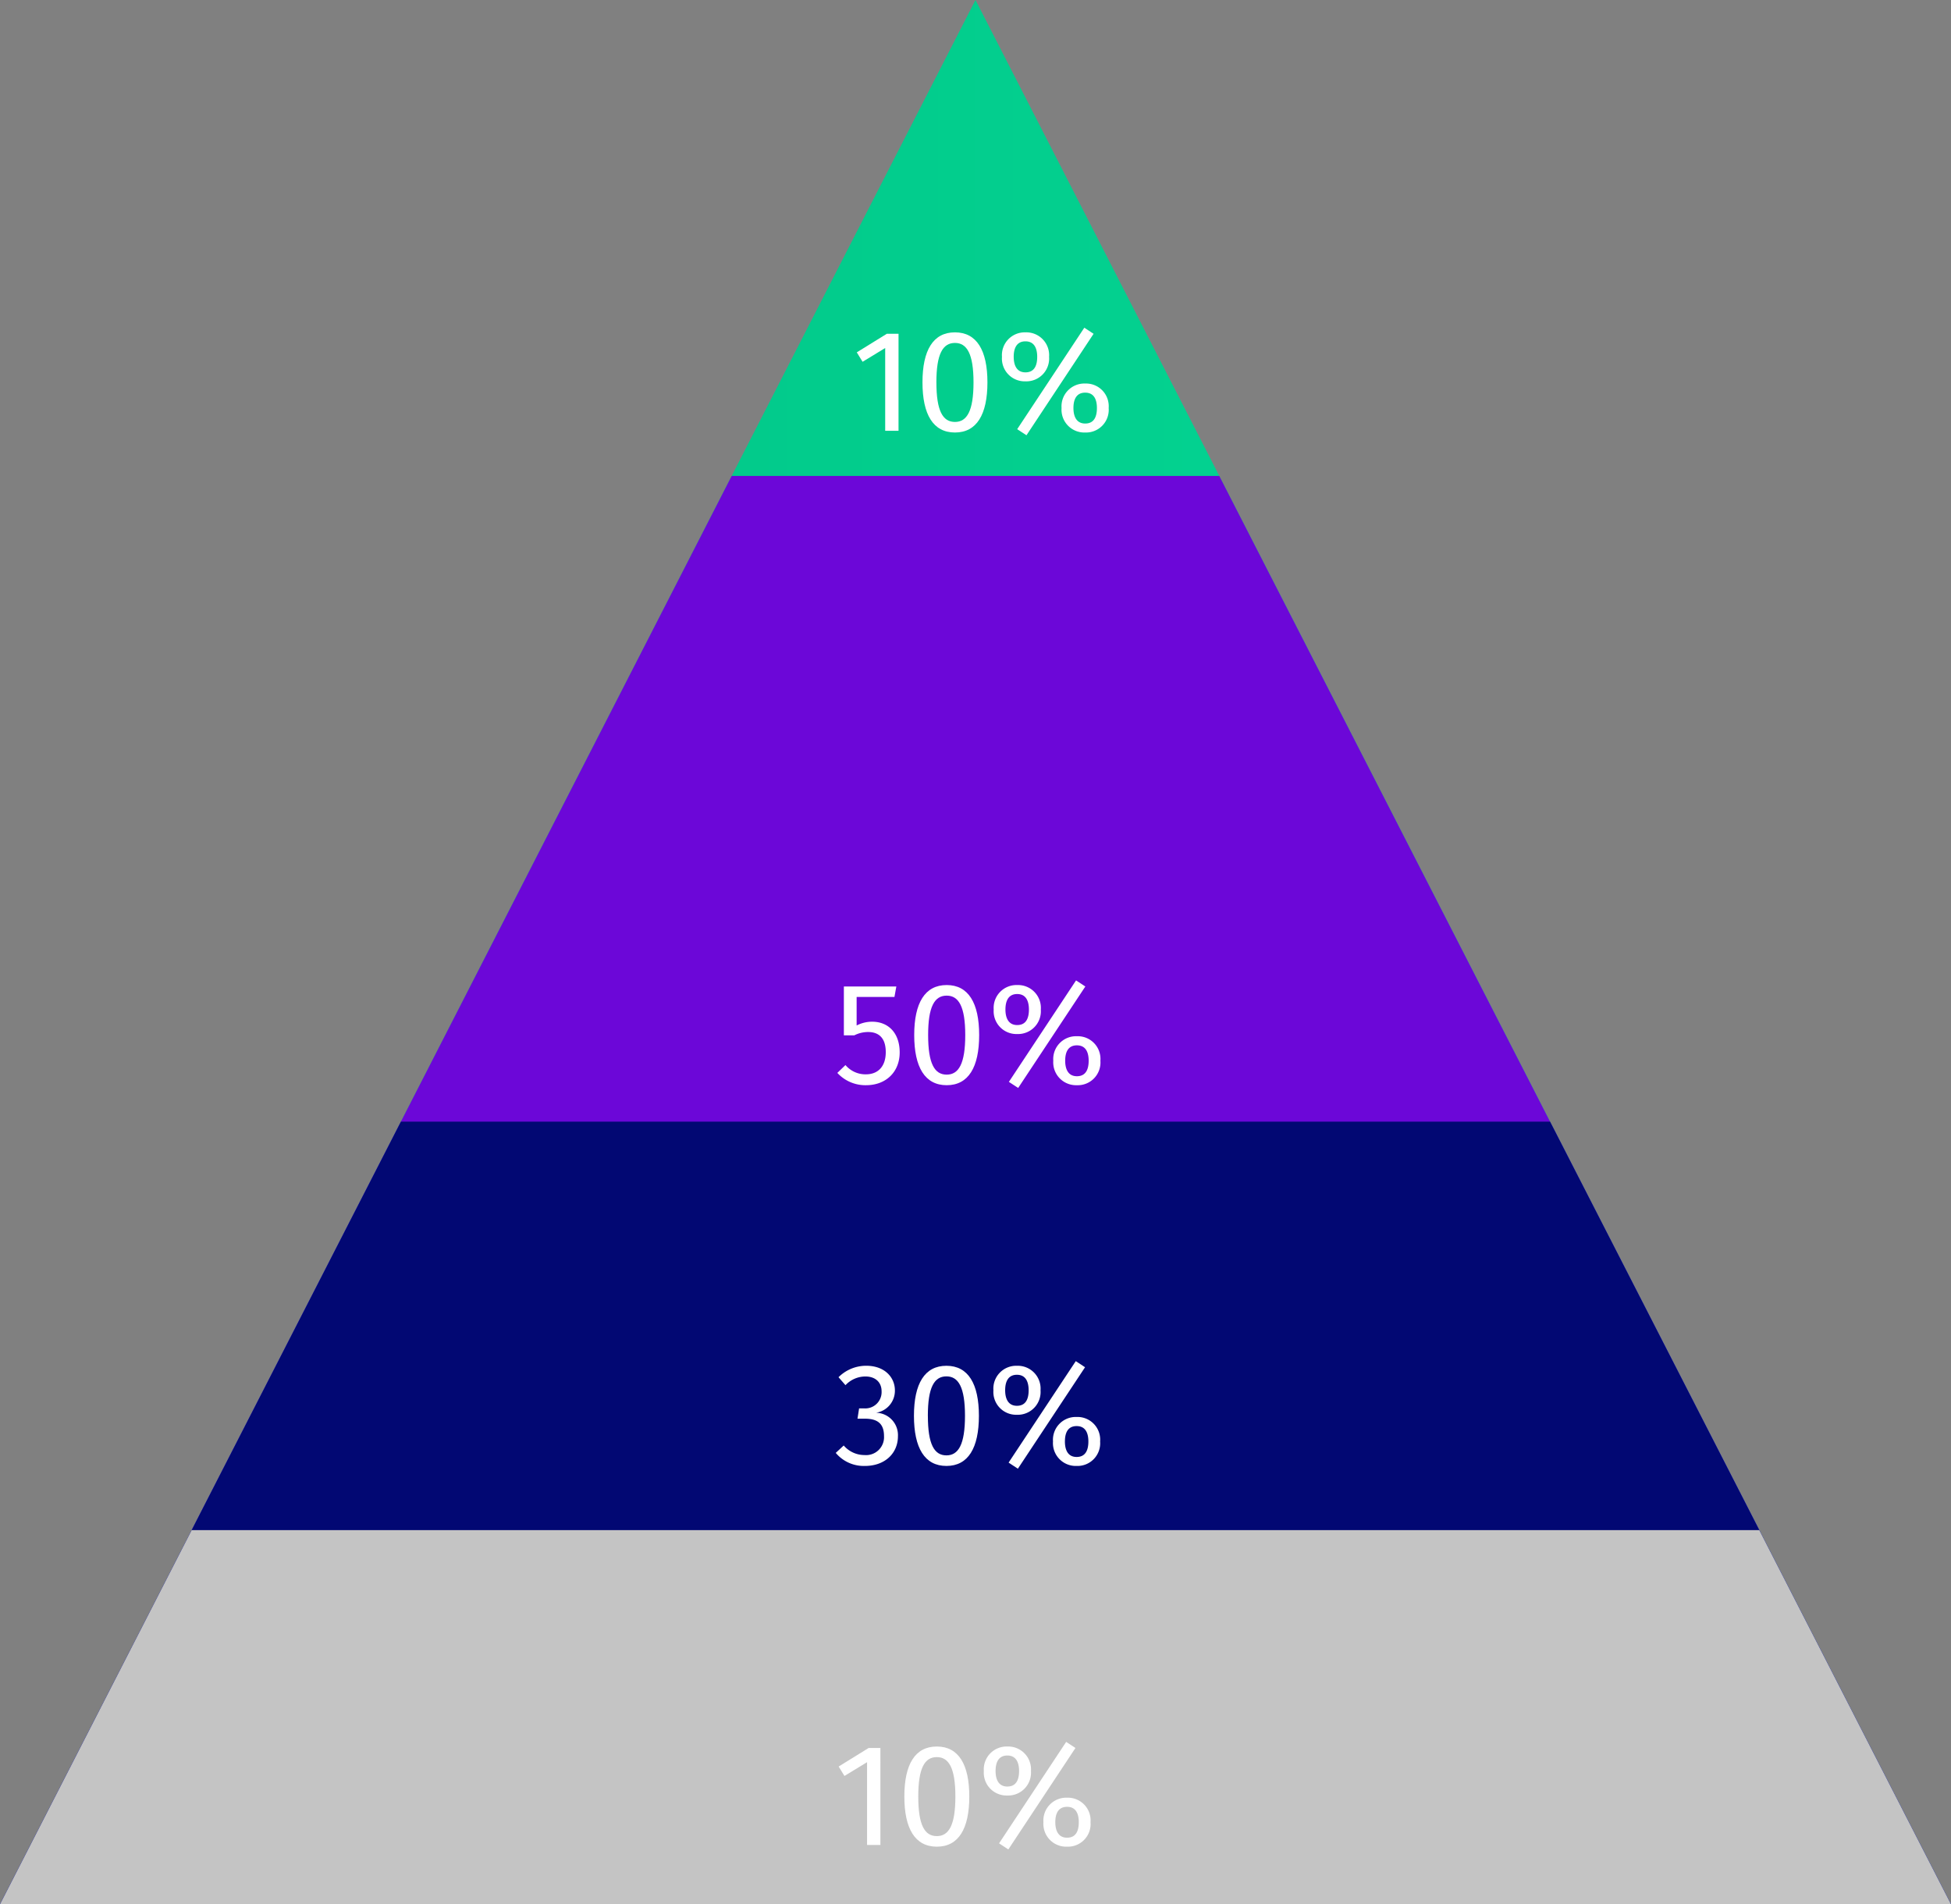
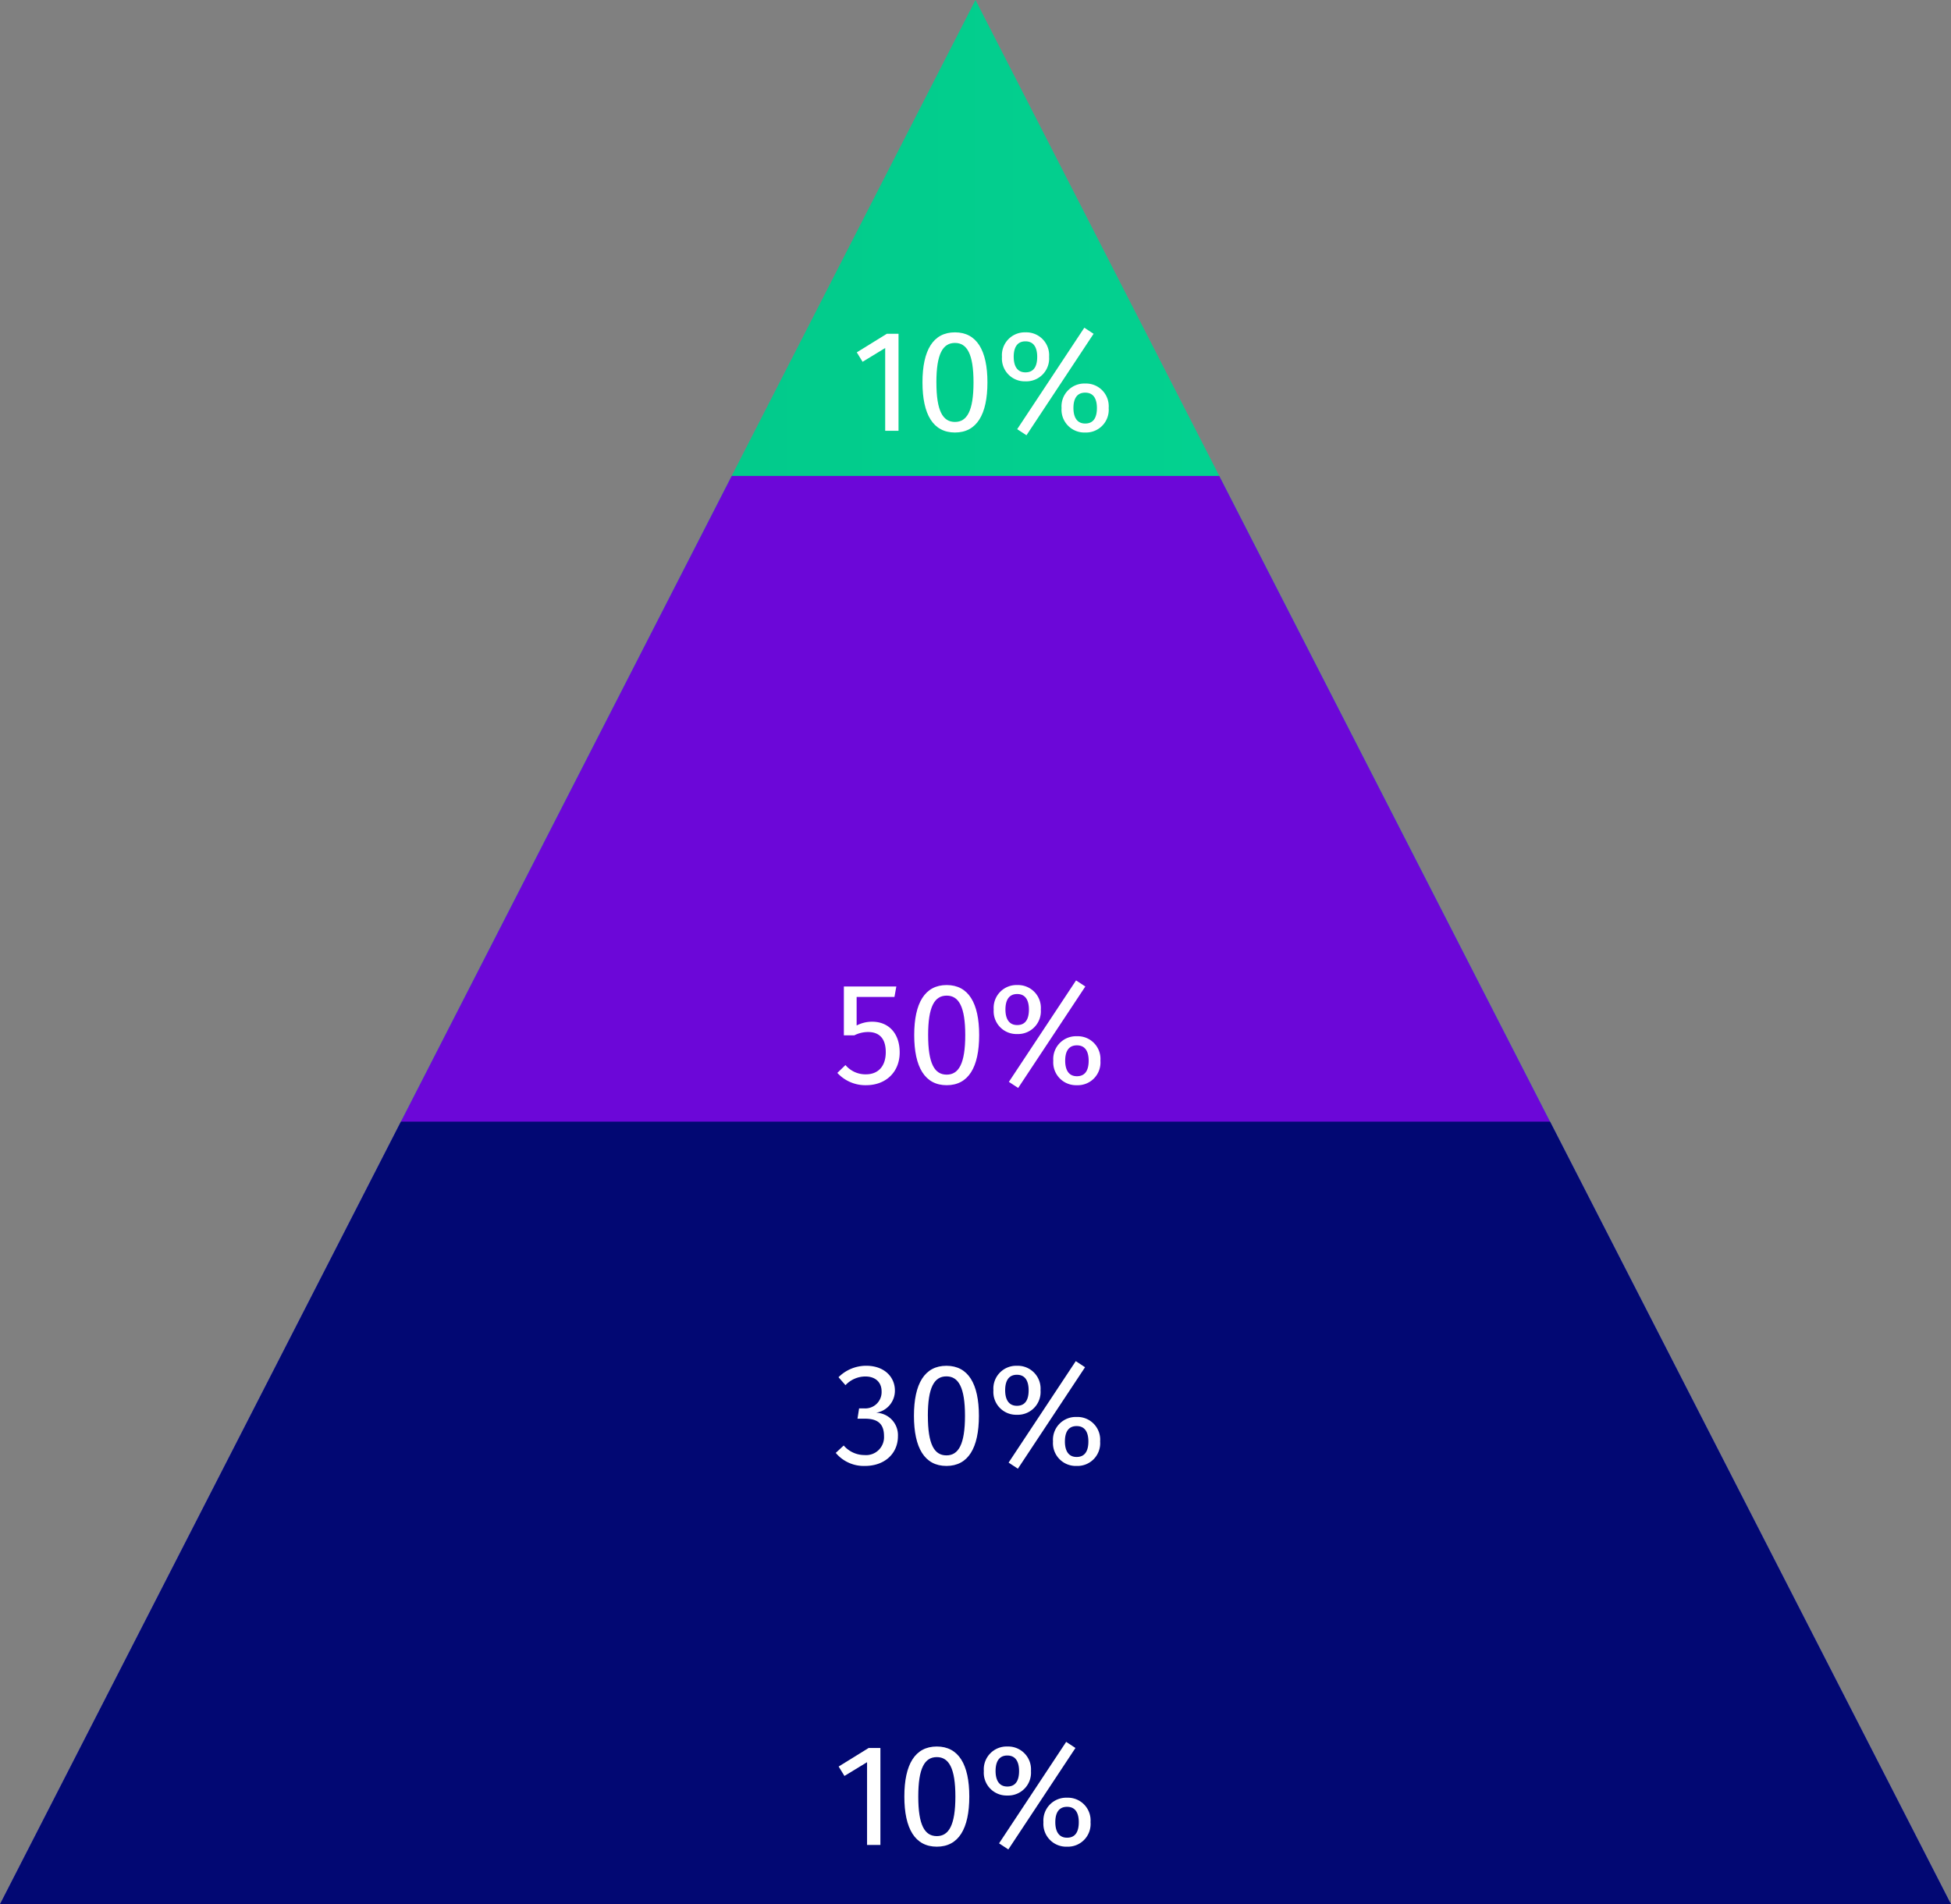
<svg xmlns="http://www.w3.org/2000/svg" width="403.758" height="394.121" viewBox="0 0 403.758 394.121">
  <rect x="0" y="0" width="403.758" height="394.121" fill="#808080" stroke="none" />
  <defs>
    <style>.a{mix-blend-mode:multiply;isolation:isolate;}.b{fill:url(#a);}.c{fill:#6c07d8;}.d{fill:#020873;}.e{fill:#c4c4c4;}.f{fill:#fff;}</style>
    <linearGradient id="a" y1="0.5" x2="1" y2="0.5" gradientUnits="objectBoundingBox">
      <stop offset="0" stop-color="#00c184" />
      <stop offset="1" stop-color="#05db97" />
    </linearGradient>
  </defs>
  <g class="a" transform="translate(6813.984 1416.764)">
    <path class="b" d="M-6813.984-1022.643l201.875-394.121,201.883,394.121Z" />
    <path class="c" d="M-6662.562-1318.263l-151.423,295.62h403.758l-151.431-295.62Z" />
    <path class="d" d="M-6731.014-1184.62l-82.971,161.977h403.758L-6493.2-1184.62Z" />
-     <path class="e" d="M-6774.32-1100.08l-39.664,77.438h403.758l-39.671-77.437Z" />
    <path class="f" d="M-6631.787-1034.919h-2.76v-17.128l-4.679,2.851-1.2-1.953,6.211-3.84h2.43Z" />
    <path class="f" d="M-6613.388-1044.938c0,6.663-2.221,10.378-6.72,10.378s-6.721-3.715-6.721-10.378,2.217-10.352,6.721-10.352S-6613.388-1051.57-6613.388-1044.938Zm-10.561,0c0,5.911,1.319,8.19,3.841,8.19,2.488,0,3.84-2.279,3.84-8.19,0-5.881-1.352-8.16-3.84-8.16C-6622.63-1053.1-6623.949-1050.819-6623.949-1044.938Z" />
    <path class="f" d="M-6600.628-1050.218a4.727,4.727,0,0,1-4.892,5.068,4.718,4.718,0,0,1-4.859-5.068,4.721,4.721,0,0,1,4.859-5.072A4.729,4.729,0,0,1-6600.628-1050.218Zm-7.322,0c0,1.557.51,3.21,2.43,3.21,1.949,0,2.433-1.59,2.433-3.21,0-1.561-.484-3.21-2.433-3.21C-6607.44-1053.428-6607.95-1051.842-6607.95-1050.218Zm16.531-4.771-13.889,21-1.92-1.261,13.889-21Zm3.122,15.361a4.7,4.7,0,0,1-4.859,5.068,4.725,4.725,0,0,1-4.892-5.068,4.726,4.726,0,0,1,4.892-5.068A4.7,4.7,0,0,1-6588.3-1039.628Zm-7.292,0c0,1.561.513,3.21,2.433,3.21,1.949,0,2.426-1.59,2.426-3.21,0-1.557-.477-3.18-2.426-3.18C-6595.076-1042.808-6595.589-1041.247-6595.589-1039.628Z" />
    <path class="f" d="M-6628.786-1128.989a4.608,4.608,0,0,1-3.9,4.62,4.628,4.628,0,0,1,4.529,4.859c0,3.511-2.668,6.149-6.838,6.149a7.56,7.56,0,0,1-6.032-2.7l1.649-1.532a5.65,5.65,0,0,0,4.295,1.979,3.714,3.714,0,0,0,4.045-3.928c0-2.759-1.557-3.6-3.987-3.6h-1.5l.33-2.133h1.022a3.374,3.374,0,0,0,3.632-3.54c0-1.891-1.319-3.06-3.335-3.06a5.651,5.651,0,0,0-4.137,1.8l-1.44-1.65a8.106,8.106,0,0,1,5.731-2.37C-6630.886-1134.09-6628.786-1131.69-6628.786-1128.989Z" />
    <path class="f" d="M-6611.4-1123.738c0,6.662-2.221,10.377-6.721,10.377s-6.721-3.715-6.721-10.377,2.221-10.352,6.721-10.352S-6611.4-1130.371-6611.4-1123.738Zm-10.561,0c0,5.911,1.319,8.19,3.84,8.19,2.492,0,3.841-2.279,3.841-8.19,0-5.882-1.349-8.161-3.841-8.161C-6620.647-1131.9-6621.966-1129.62-6621.966-1123.738Z" />
    <path class="f" d="M-6598.646-1129.019a4.724,4.724,0,0,1-4.888,5.068,4.719,4.719,0,0,1-4.863-5.068,4.722,4.722,0,0,1,4.863-5.071A4.727,4.727,0,0,1-6598.646-1129.019Zm-7.321,0c0,1.558.513,3.21,2.433,3.21,1.949,0,2.426-1.59,2.426-3.21,0-1.561-.477-3.21-2.426-3.21C-6605.454-1132.229-6605.967-1130.642-6605.967-1129.019Zm16.534-4.771-13.9,21-1.92-1.261,13.9-21Zm3.118,15.361a4.7,4.7,0,0,1-4.862,5.068,4.725,4.725,0,0,1-4.889-5.068,4.726,4.726,0,0,1,4.889-5.068A4.7,4.7,0,0,1-6586.315-1118.429Zm-7.288,0c0,1.561.5,3.211,2.426,3.211,1.949,0,2.433-1.591,2.433-3.211,0-1.557-.484-3.18-2.433-3.18C-6593.1-1121.609-6593.6-1120.048-6593.6-1118.429Z" />
    <path class="f" d="M-6628.877-1210.432h-7.828v5.914a6.9,6.9,0,0,1,3.21-.784c3.386,0,5.7,2.375,5.7,6.362s-2.789,6.779-6.959,6.779a7.883,7.883,0,0,1-5.944-2.547l1.682-1.623a5.407,5.407,0,0,0,4.233,1.92c2.517,0,4.107-1.649,4.107-4.588,0-3.093-1.59-4.17-3.661-4.17a6.3,6.3,0,0,0-2.851.689h-2.158v-10.111h10.858Z" />
    <path class="f" d="M-6611.347-1202.539c0,6.662-2.22,10.378-6.72,10.378s-6.721-3.716-6.721-10.378,2.221-10.352,6.721-10.352S-6611.347-1209.172-6611.347-1202.539Zm-10.561,0c0,5.911,1.32,8.19,3.841,8.19,2.491,0,3.84-2.279,3.84-8.19,0-5.882-1.349-8.161-3.84-8.161C-6620.588-1210.7-6621.908-1208.421-6621.908-1202.539Z" />
    <path class="f" d="M-6598.587-1207.82a4.725,4.725,0,0,1-4.888,5.068,4.719,4.719,0,0,1-4.863-5.068,4.722,4.722,0,0,1,4.863-5.071A4.728,4.728,0,0,1-6598.587-1207.82Zm-7.322,0c0,1.558.513,3.21,2.434,3.21,1.949,0,2.425-1.59,2.425-3.21,0-1.561-.476-3.21-2.425-3.21C-6605.4-1211.03-6605.909-1209.443-6605.909-1207.82Zm16.534-4.771-13.9,21-1.92-1.26,13.9-21Zm3.119,15.362a4.7,4.7,0,0,1-4.863,5.068,4.725,4.725,0,0,1-4.888-5.068,4.724,4.724,0,0,1,4.888-5.068A4.7,4.7,0,0,1-6586.256-1197.229Zm-7.289,0c0,1.561.506,3.21,2.426,3.21,1.95,0,2.433-1.591,2.433-3.21,0-1.558-.483-3.181-2.433-3.181C-6593.039-1200.41-6593.545-1198.849-6593.545-1197.229Z" />
    <path class="f" d="M-6628.035-1327.607h-2.759v-17.128l-4.679,2.851-1.2-1.953,6.211-3.841h2.429Z" />
    <path class="f" d="M-6609.635-1337.626c0,6.662-2.221,10.378-6.721,10.378s-6.721-3.716-6.721-10.378,2.217-10.352,6.721-10.352S-6609.635-1344.259-6609.635-1337.626Zm-10.561,0c0,5.911,1.319,8.19,3.84,8.19,2.488,0,3.84-2.279,3.84-8.19,0-5.882-1.352-8.161-3.84-8.161C-6618.877-1345.787-6620.2-1343.508-6620.2-1337.626Z" />
    <path class="f" d="M-6596.876-1342.907a4.725,4.725,0,0,1-4.892,5.068,4.718,4.718,0,0,1-4.859-5.068,4.721,4.721,0,0,1,4.859-5.071A4.728,4.728,0,0,1-6596.876-1342.907Zm-7.321,0c0,1.558.509,3.21,2.429,3.21,1.95,0,2.433-1.59,2.433-3.21,0-1.561-.483-3.21-2.433-3.21C-6603.688-1346.117-6604.2-1344.53-6604.2-1342.907Zm16.53-4.771-13.888,21-1.92-1.26,13.888-21Zm3.122,15.362a4.7,4.7,0,0,1-4.859,5.068,4.726,4.726,0,0,1-4.892-5.068,4.726,4.726,0,0,1,4.892-5.068A4.7,4.7,0,0,1-6584.545-1332.316Zm-7.292,0c0,1.561.513,3.21,2.433,3.21,1.949,0,2.426-1.591,2.426-3.21,0-1.558-.477-3.181-2.426-3.181C-6591.324-1335.5-6591.837-1333.936-6591.837-1332.316Z" />
  </g>
</svg>